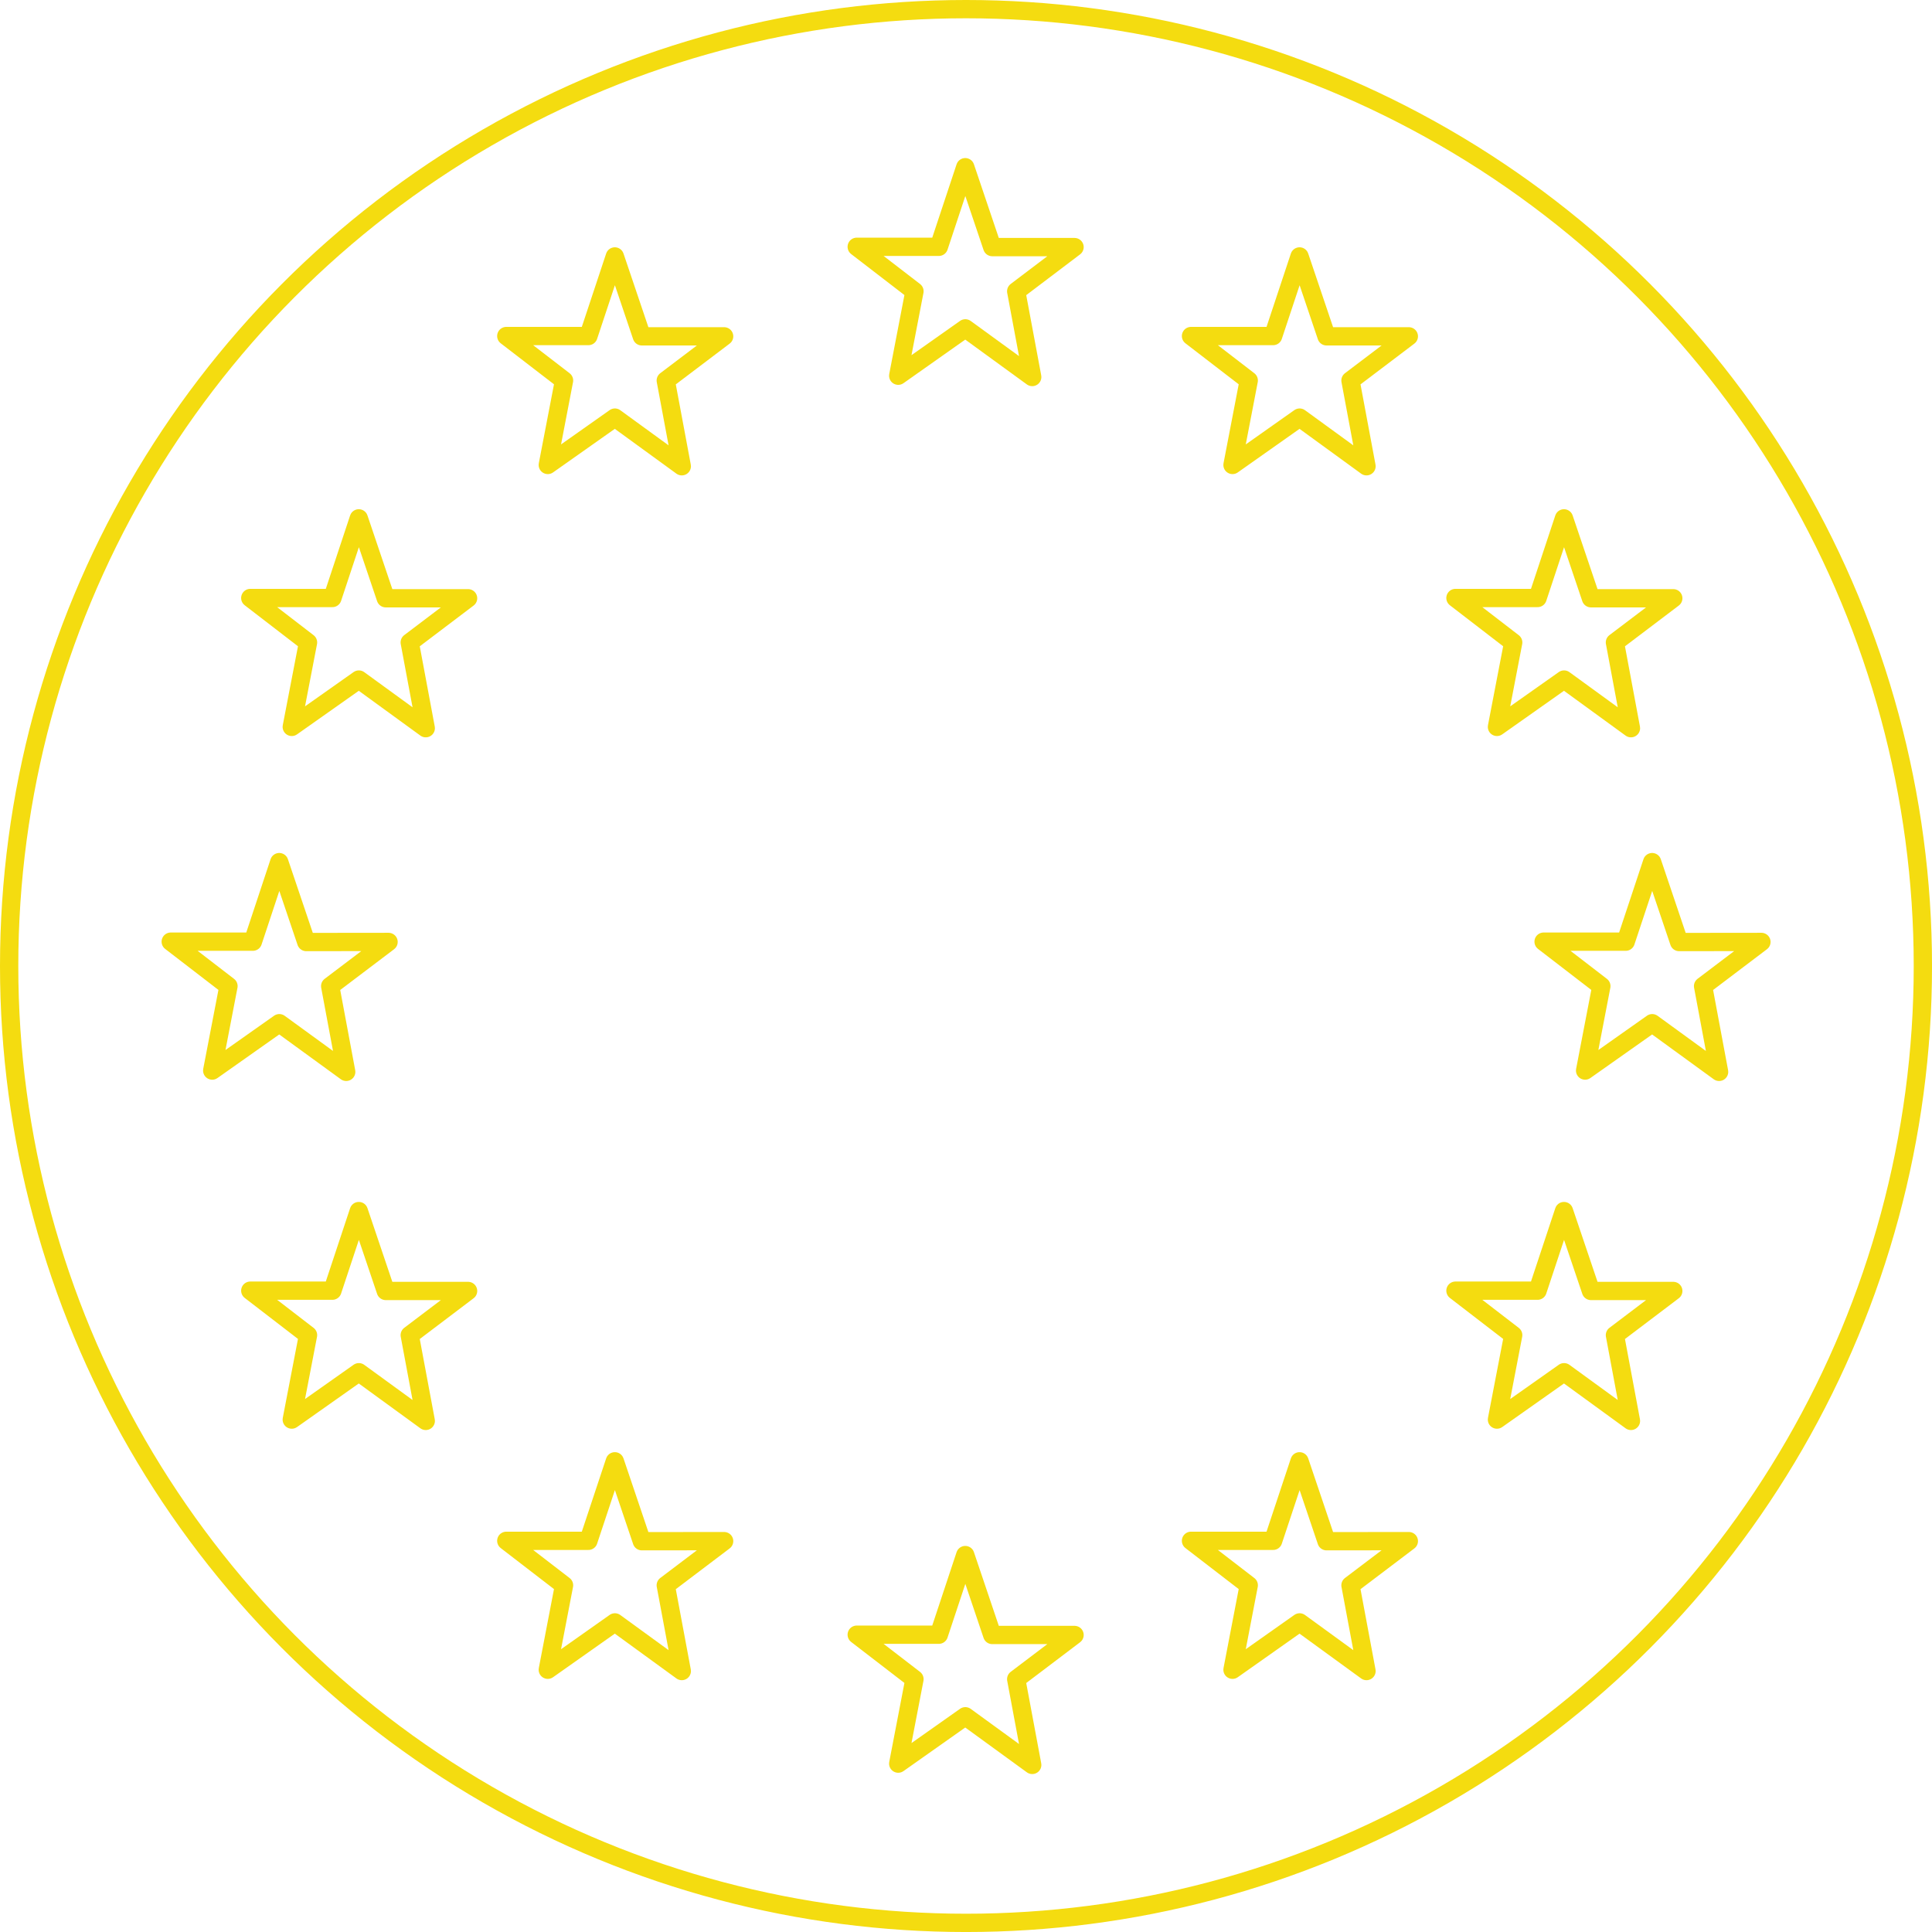
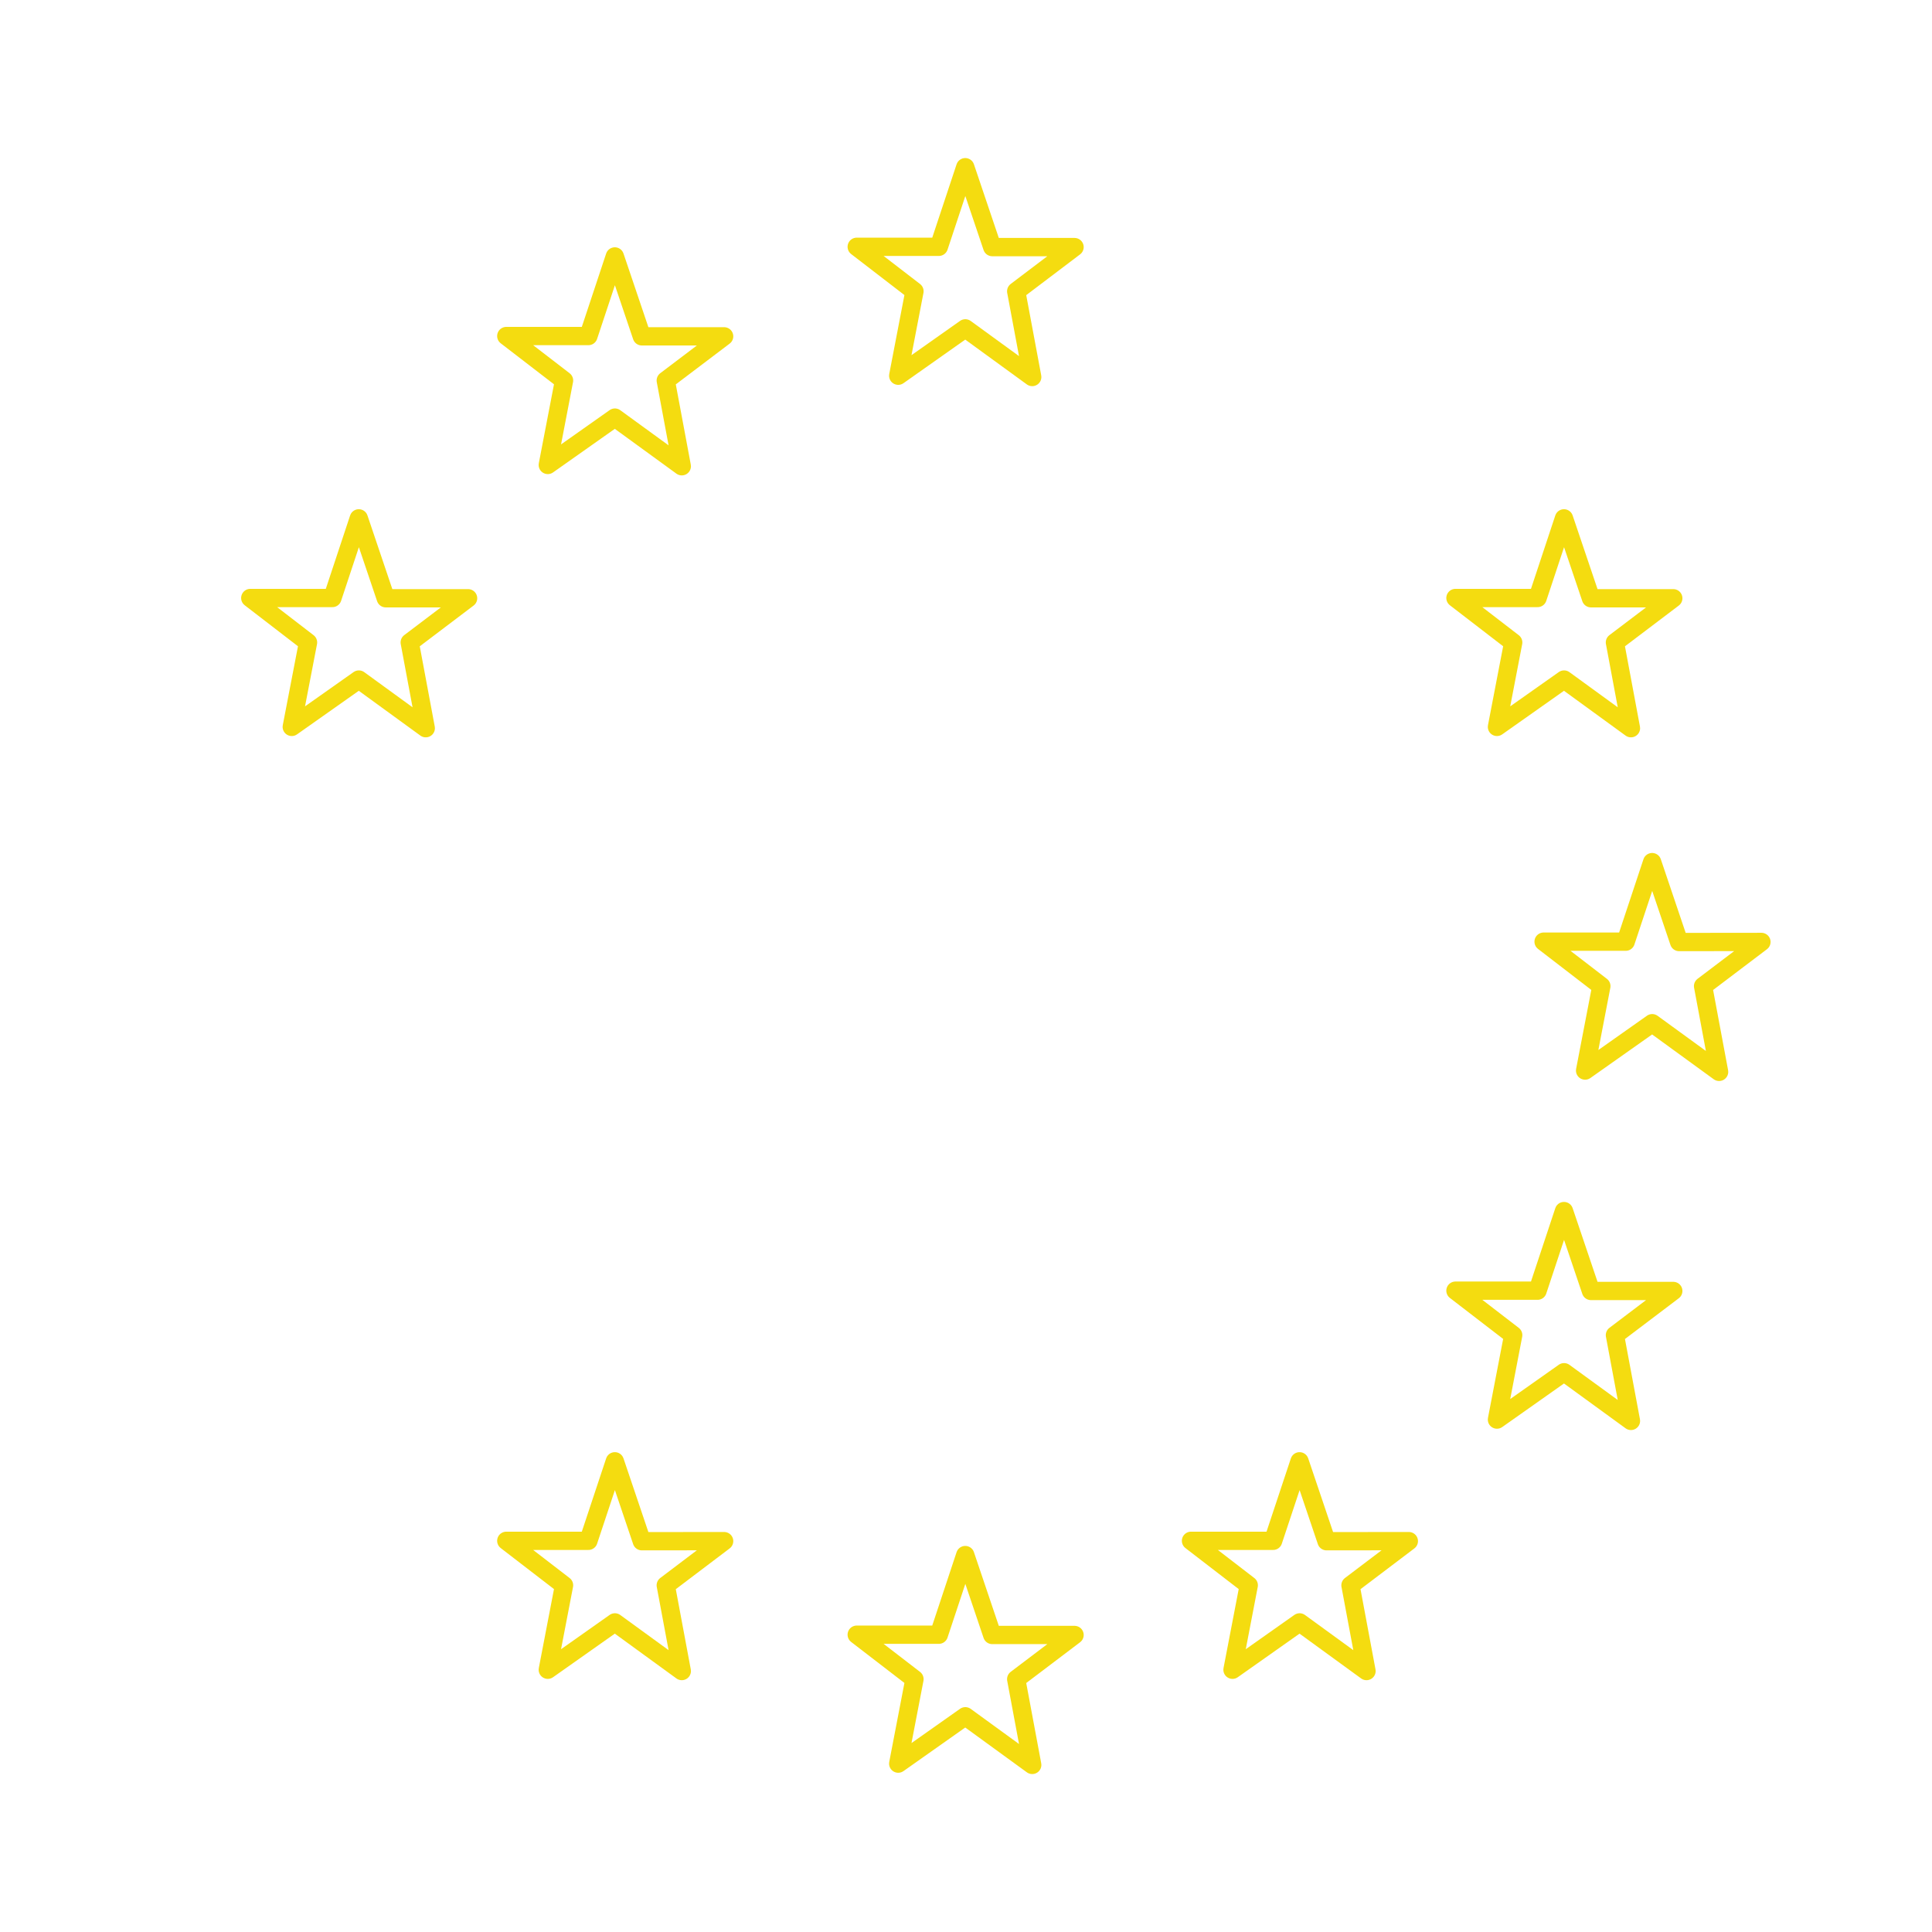
<svg xmlns="http://www.w3.org/2000/svg" height="105.627" viewBox="0 0 105.627 105.627" width="105.627">
  <g fill="none" stroke="#f4dc10" stroke-linecap="round" stroke-linejoin="round">
-     <circle cx="52.814" cy="52.814" r="52.314" />
    <path d="m1859.62 1169.892 1.475 4.369h4.5l-3.19 2.415.876 4.689-3.657-2.66-3.669 2.589.888-4.618-3.157-2.43h4.49z" transform="translate(-1806.847 -1084.873)" />
    <path d="m1859.62 1110.652 1.475 4.368h4.5l-3.19 2.415.876 4.688-3.657-2.66-3.669 2.589.888-4.618-3.157-2.43h4.49z" transform="translate(-1806.847 -1101.511)" />
-     <path d="m1873.889 1114.461 1.475 4.368h4.5l-3.19 2.415.876 4.688-3.657-2.66-3.669 2.589.888-4.618-3.157-2.43h4.49z" transform="translate(-1802.84 -1100.441)" />
    <path d="m1844.662 1114.461 1.476 4.368h4.5l-3.191 2.415.876 4.688-3.657-2.66-3.669 2.589.888-4.618-3.157-2.43h4.49z" transform="translate(-1811.048 -1100.441)" />
    <path d="m1873.889 1165.89 1.475 4.369 4.5-.005-3.19 2.415.876 4.688-3.657-2.66-3.669 2.589.888-4.618-3.157-2.431h4.49z" transform="translate(-1802.84 -1085.997)" />
    <path d="m1844.662 1165.89 1.476 4.369 4.5-.005-3.191 2.415.876 4.688-3.657-2.66-3.669 2.589.888-4.618-3.157-2.431h4.49z" transform="translate(-1811.048 -1085.997)" />
    <path d="m1833.733 1125.641 1.475 4.368h4.5l-3.19 2.415.876 4.689-3.657-2.66-3.669 2.589.889-4.617-3.157-2.43h4.49z" transform="translate(-1814.117 -1097.301)" />
    <path d="m1885.176 1125.641 1.476 4.368h4.5l-3.19 2.415.876 4.689-3.657-2.66-3.669 2.589.888-4.617-3.157-2.43h4.49z" transform="translate(-1799.67 -1097.301)" />
-     <path d="m1833.733 1155.209 1.475 4.368h4.5l-3.19 2.415.876 4.689-3.657-2.661-3.669 2.589.889-4.618-3.157-2.43h4.49z" transform="translate(-1814.117 -1088.997)" />
    <path d="m1885.176 1155.209 1.476 4.368h4.5l-3.19 2.415.876 4.689-3.657-2.661-3.669 2.589.888-4.618-3.157-2.43h4.49z" transform="translate(-1799.67 -1088.997)" />
-     <path d="m1830.338 1140.314 1.476 4.369 4.5-.005-3.191 2.415.876 4.688-3.657-2.66-3.669 2.589.889-4.617-3.157-2.43h4.491z" transform="translate(-1815.071 -1093.18)" />
    <path d="m1888.939 1140.314 1.475 4.369 4.5-.005-3.19 2.415.876 4.688-3.657-2.66-3.669 2.589.888-4.617-3.157-2.43h4.49z" transform="translate(-1798.613 -1093.18)" />
  </g>
</svg>